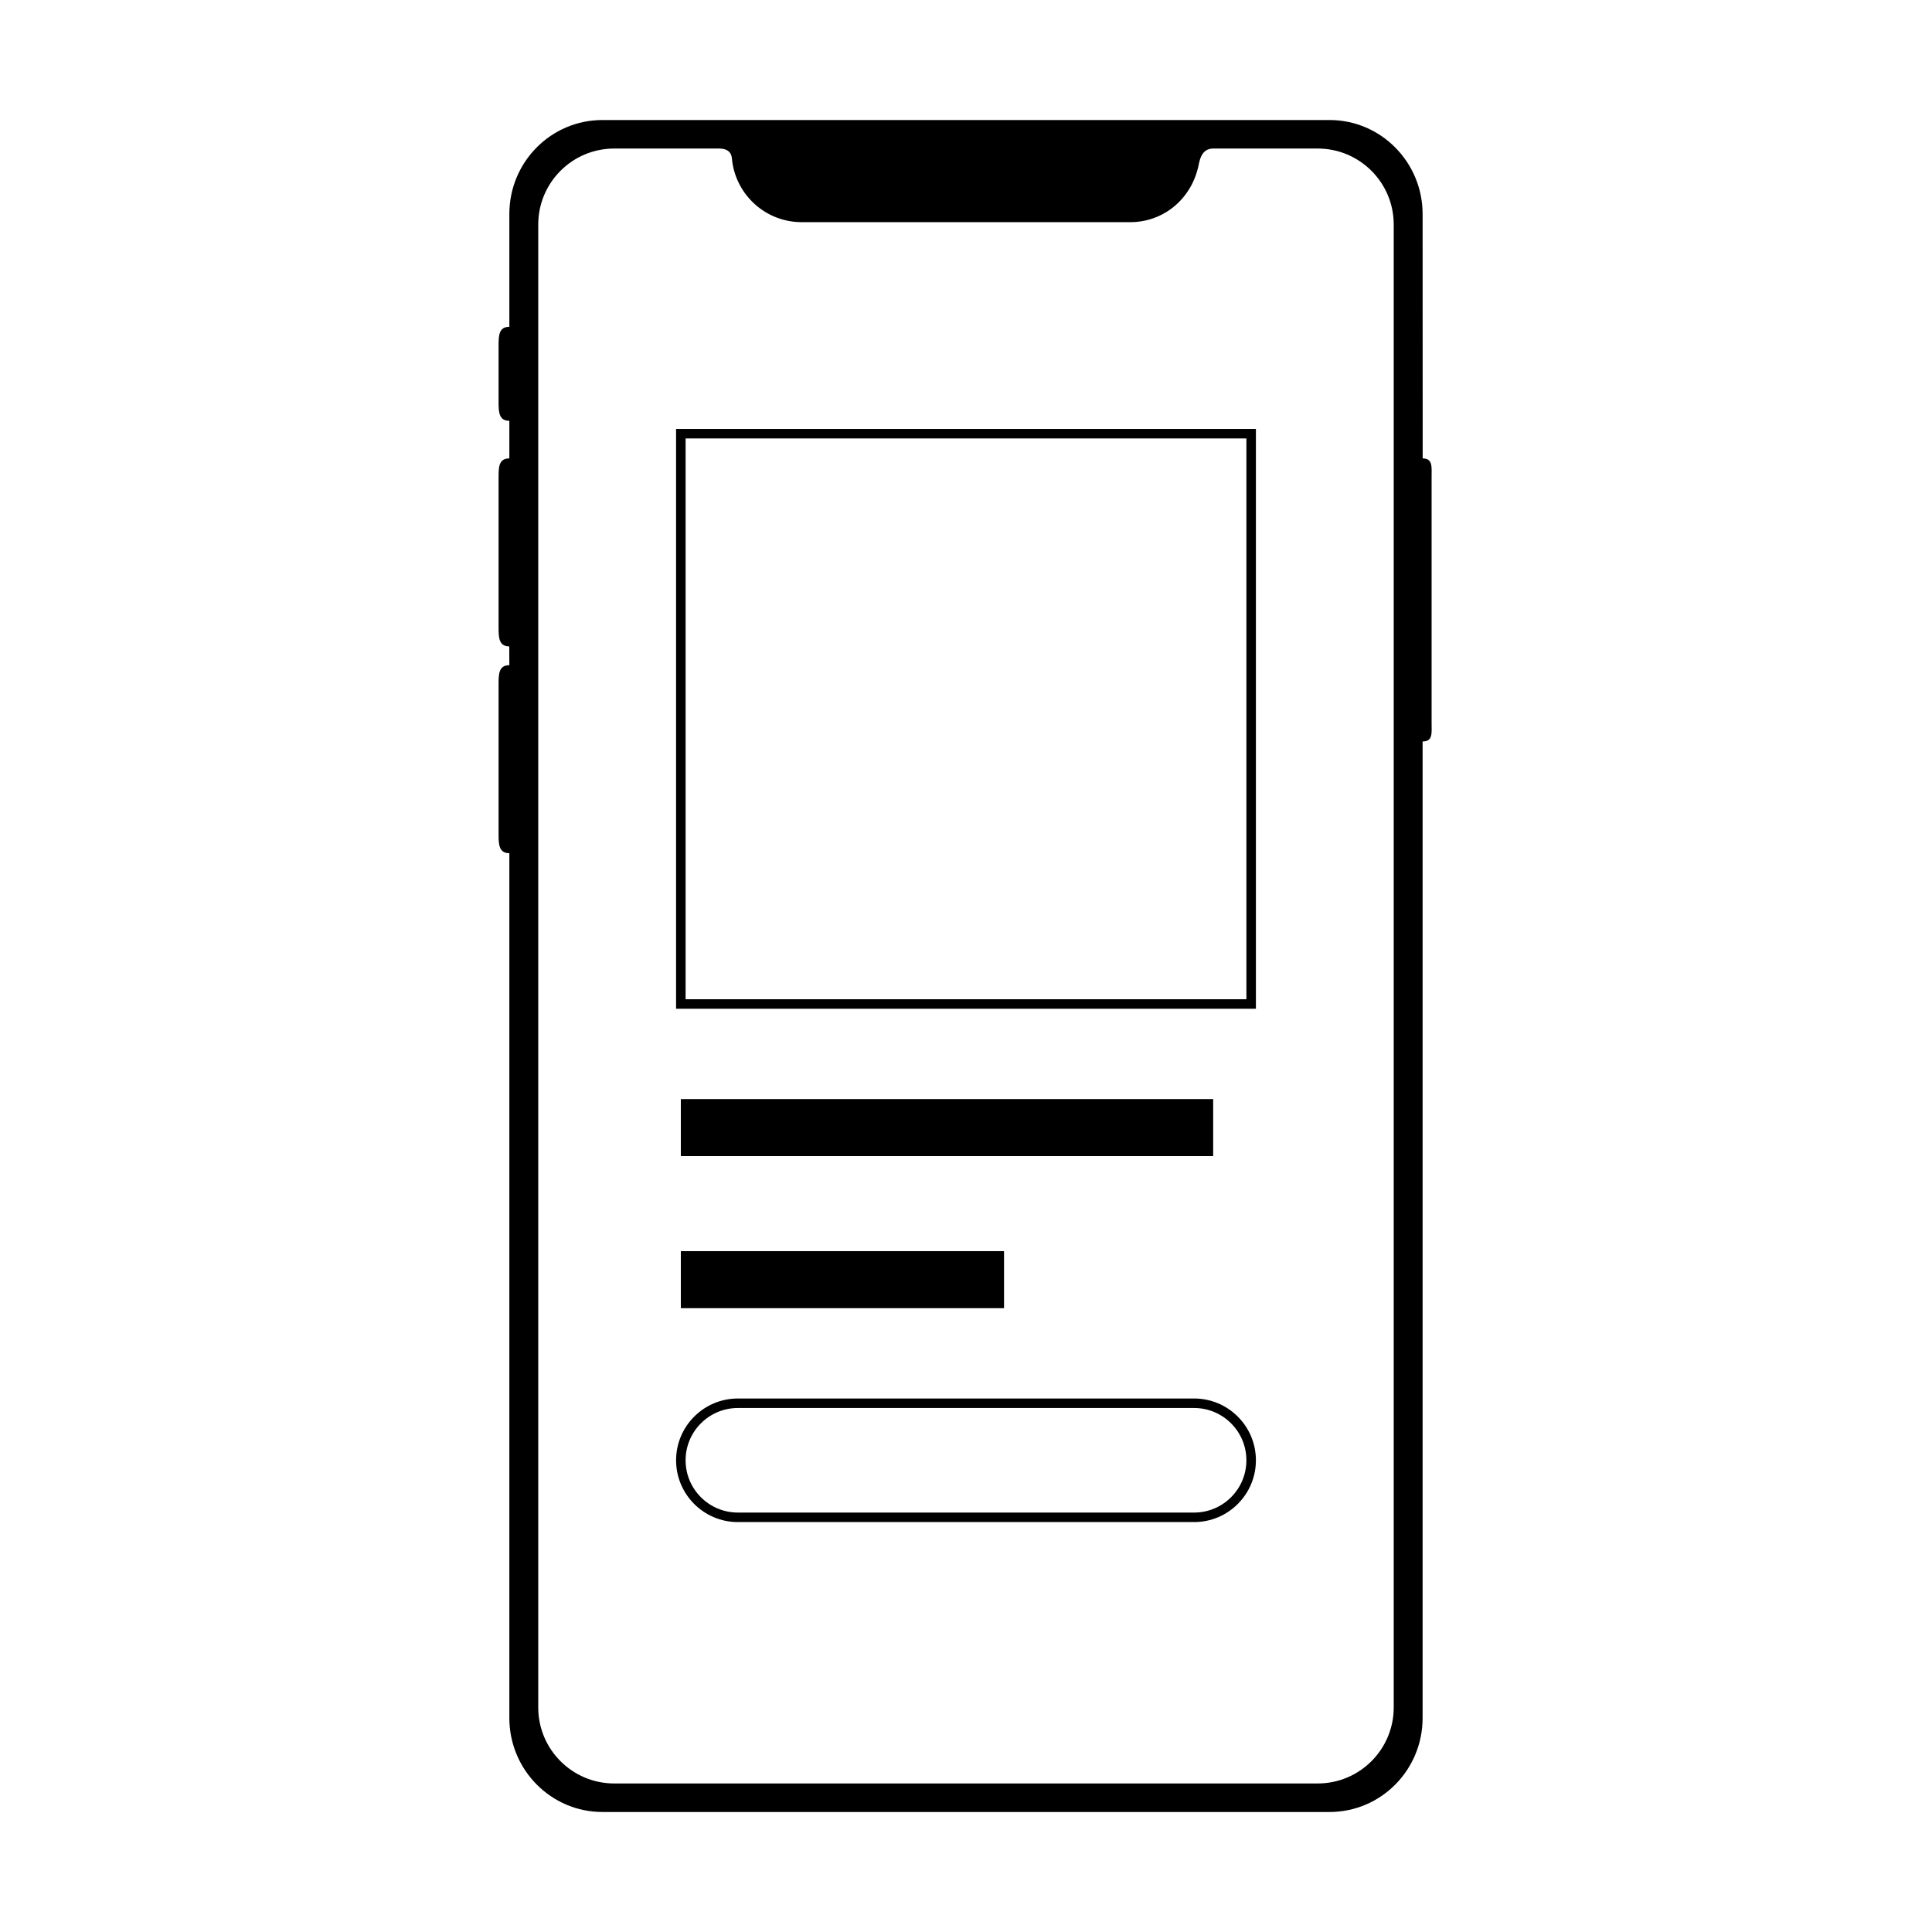
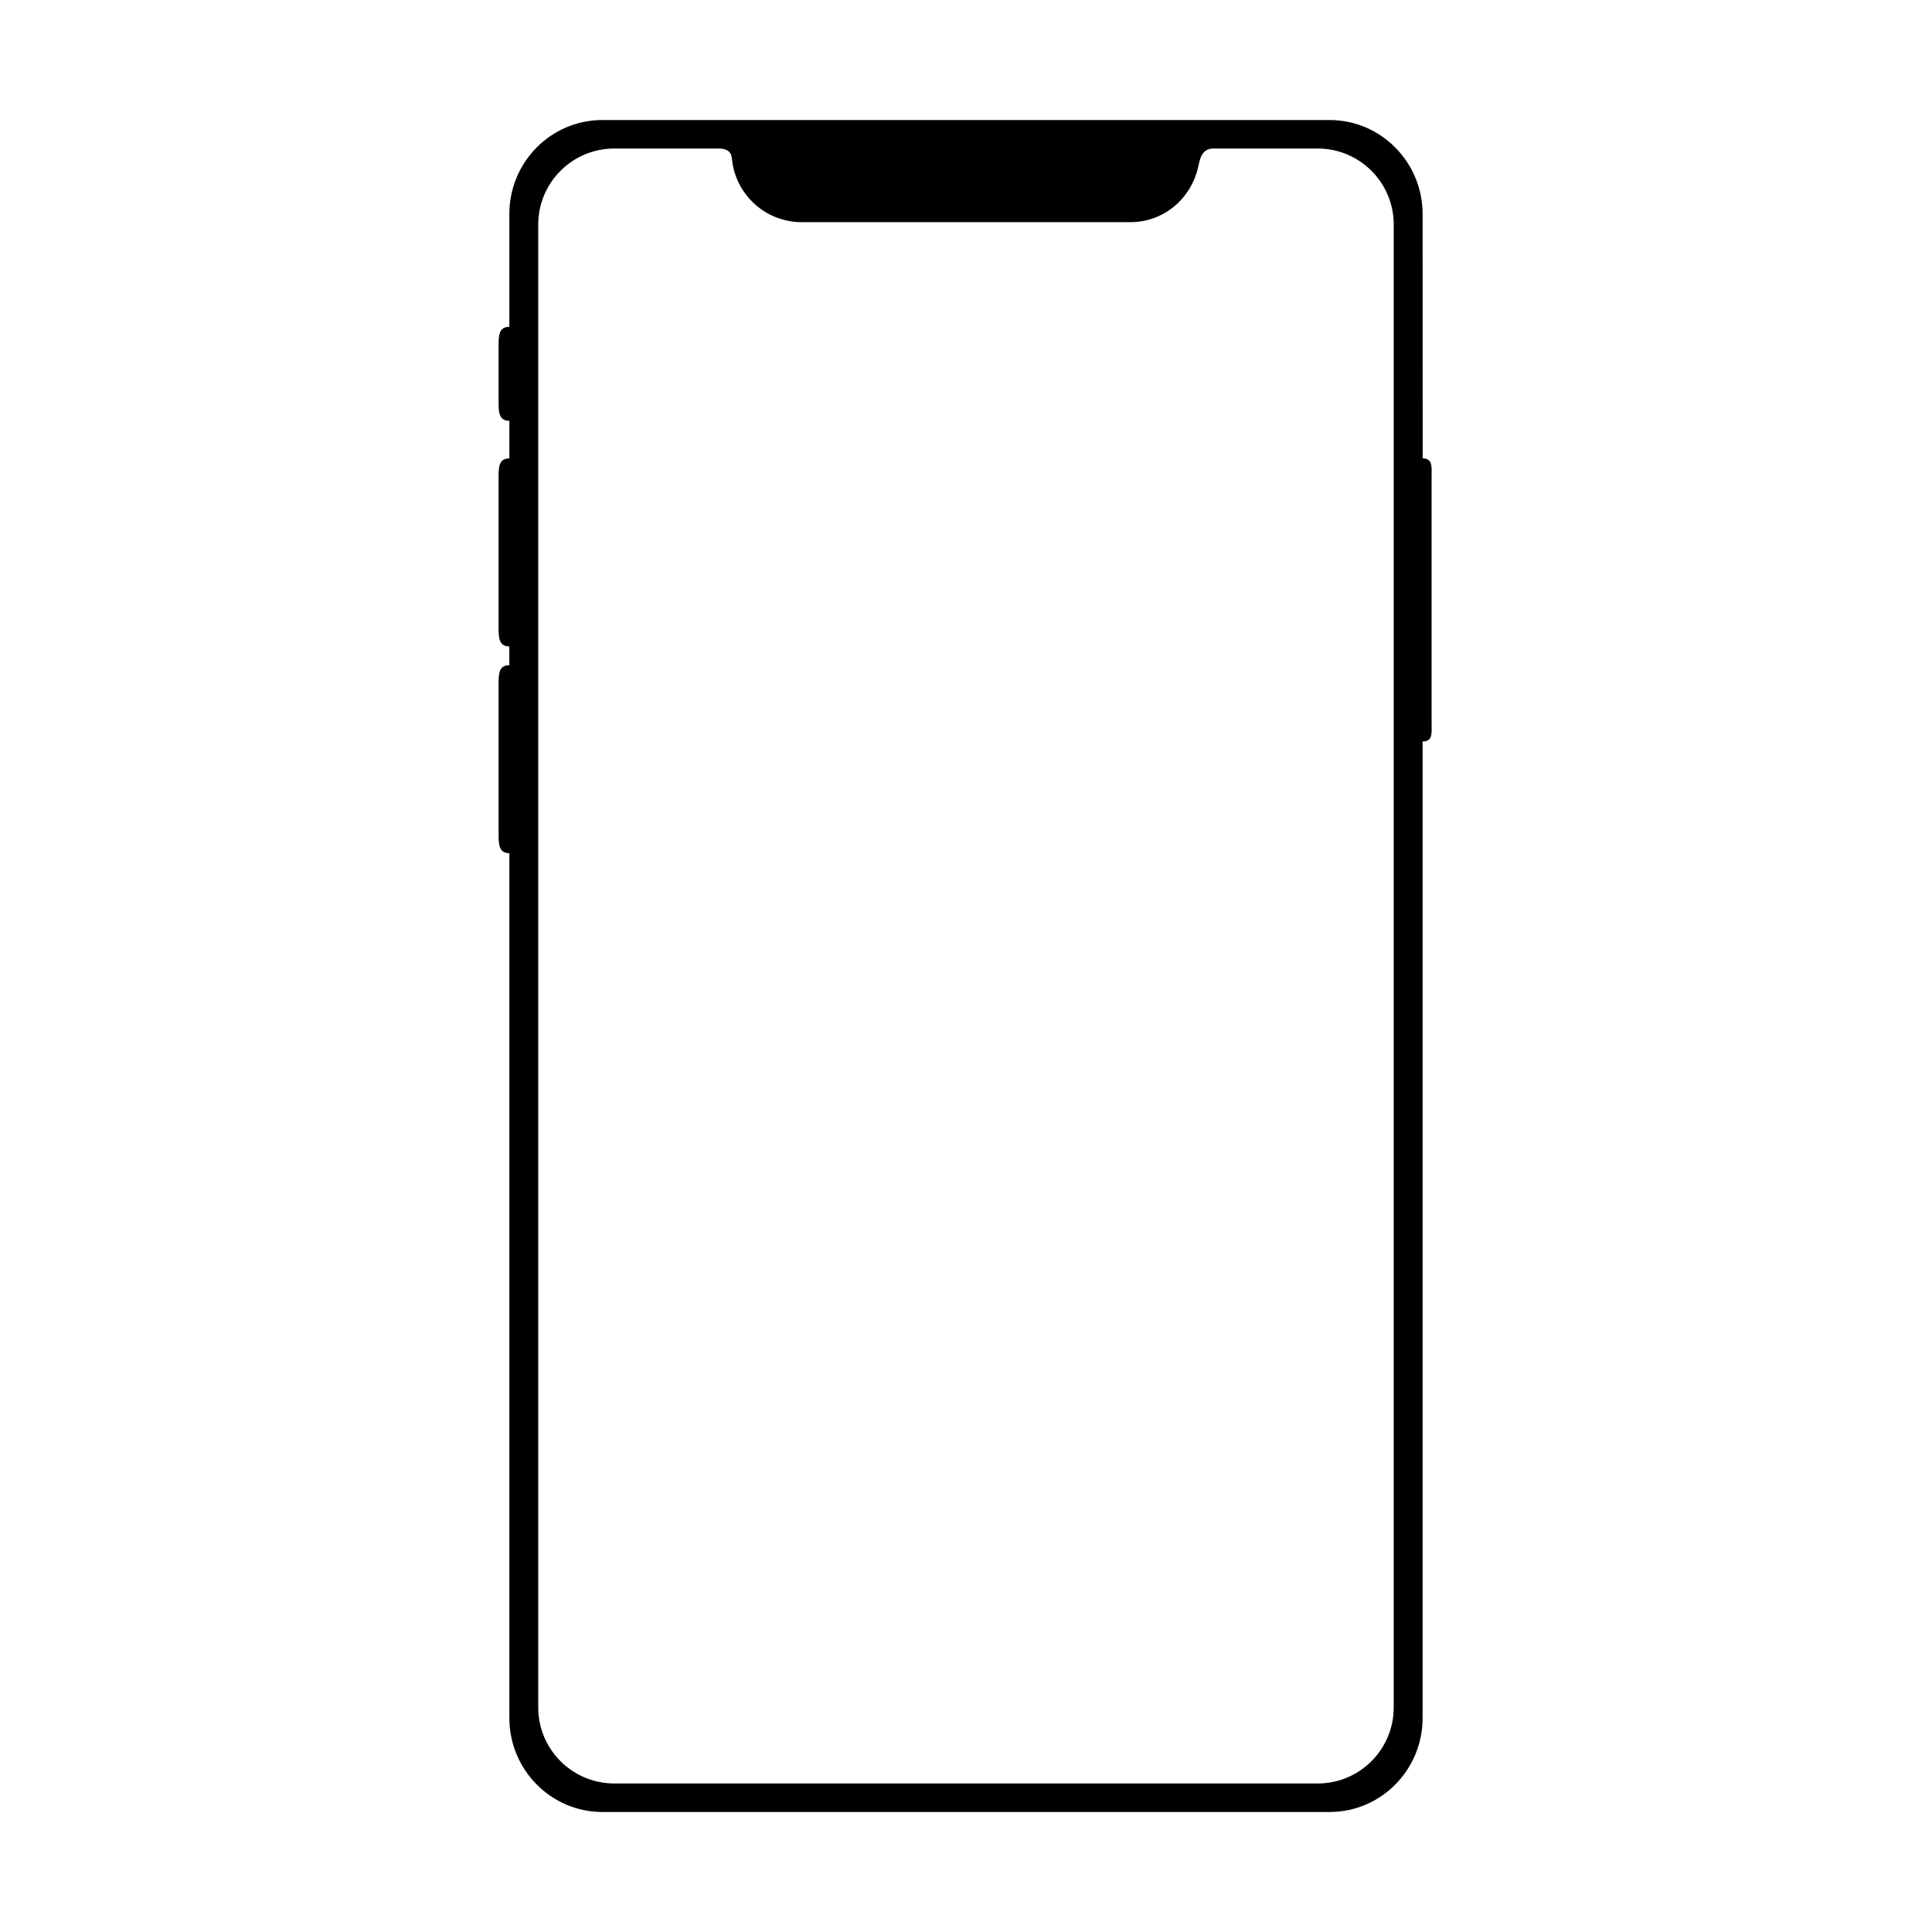
<svg xmlns="http://www.w3.org/2000/svg" fill="#000000" width="800px" height="800px" version="1.1" viewBox="144 144 512 512">
  <g>
    <path d="m276.13 235.59c0-2.75 0.105-4.981 2.852-4.981v-29.895c0-13.758 11.031-24.906 24.652-24.906h192.72c13.617 0 24.652 11.195 24.652 24.906l0.02 64.77c2.719 0 2.363 2.269 2.363 4.961v65.094c0 2.738 0.379 4.957-2.383 4.957v258.79c0 13.758-11.027 24.91-24.652 24.91h-192.72c-13.613 0-24.652-11.199-24.652-24.91v-229.18c-2.727 0-2.852-2.269-2.852-4.957v-39.906c0-2.738 0.105-4.957 2.852-4.957l-0.02-4.984c-2.715 0-2.832-2.269-2.832-4.957v-39.902c0-2.738 0.09-4.961 2.852-4.961v-9.965c-2.727 0-2.852-2.211-2.852-4.981zm58.398-52.227h-27.738c-11.129 0-20.152 9.023-20.152 20.152v392.97c0 11.129 9.023 20.152 20.152 20.152h186.41c11.129 0 20.152-9.023 20.152-20.152v-392.97c0-11.129-9.023-20.152-20.152-20.152h-27.676c-3.348 0-3.644 3.473-4.031 5.078-2.066 8.543-9.324 14.434-17.961 14.434h-87.074c-9.484 0-17.309-7.109-18.434-16.289-0.094-0.746 0.074-3.223-3.496-3.223z" fill-rule="evenodd" />
-     <path d="m325.69 260.19v148.62h148.62v-148.62zm151.14-2.519v153.66h-153.66v-153.66z" />
-     <path d="m324.43 435.27h141.07v15.113h-141.07z" fill-rule="evenodd" />
-     <path d="m324.43 475.57h85.648v15.113h-85.648z" fill-rule="evenodd" />
-     <path d="m325.69 530.99c0 7.641 6.207 13.855 13.855 13.855h120.91c7.637 0 13.852-6.211 13.852-13.855 0-7.641-6.207-13.855-13.852-13.855h-120.91c-7.641 0-13.855 6.211-13.855 13.855zm-2.519 0c0-9.035 7.344-16.375 16.375-16.375h120.91c9.035 0 16.371 7.344 16.371 16.375 0 9.035-7.344 16.375-16.371 16.375h-120.91c-9.039 0-16.375-7.344-16.375-16.375z" />
  </g>
</svg>